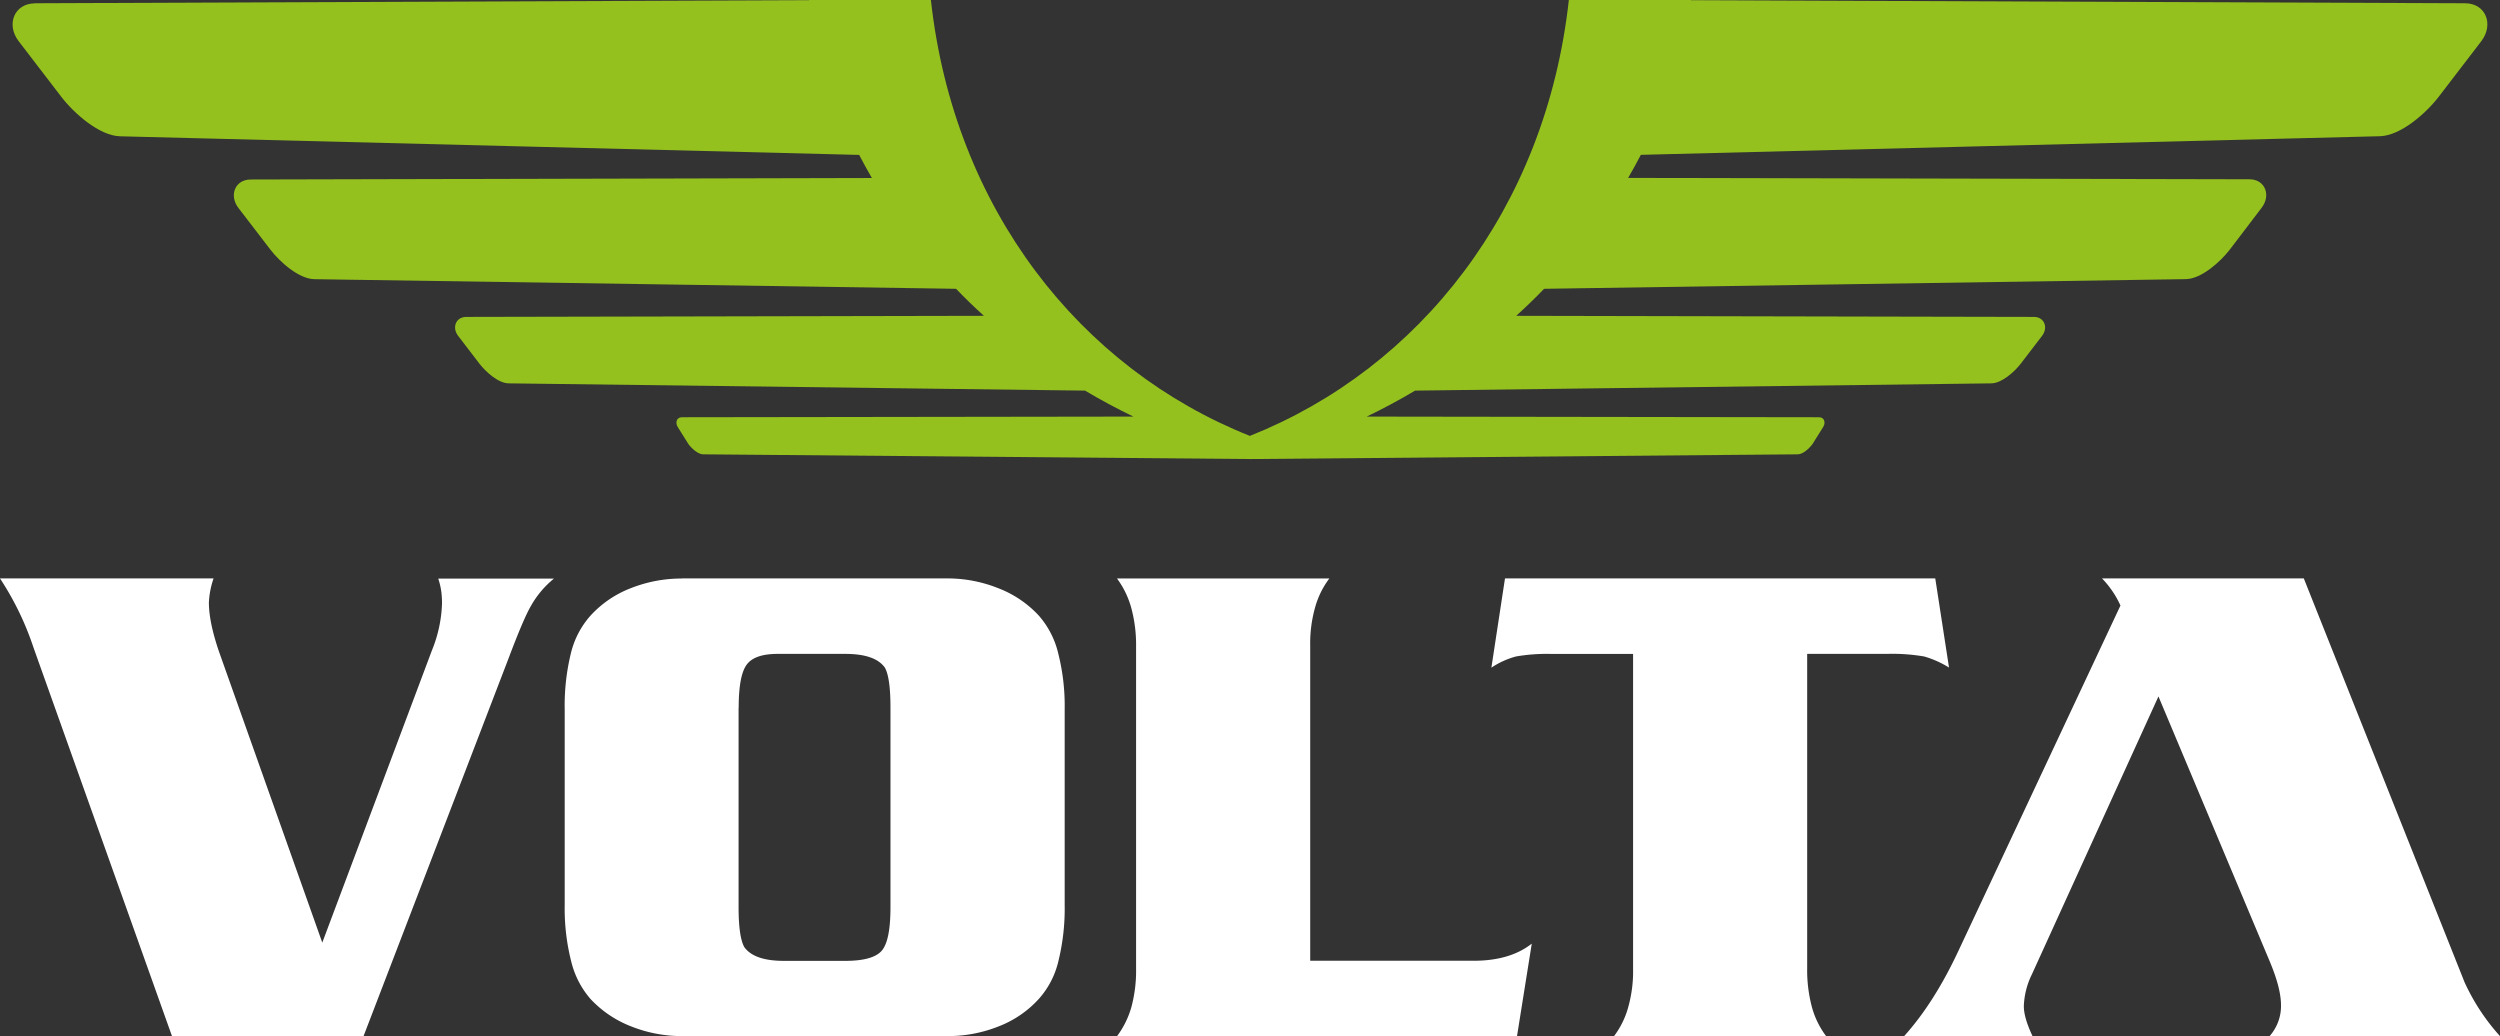
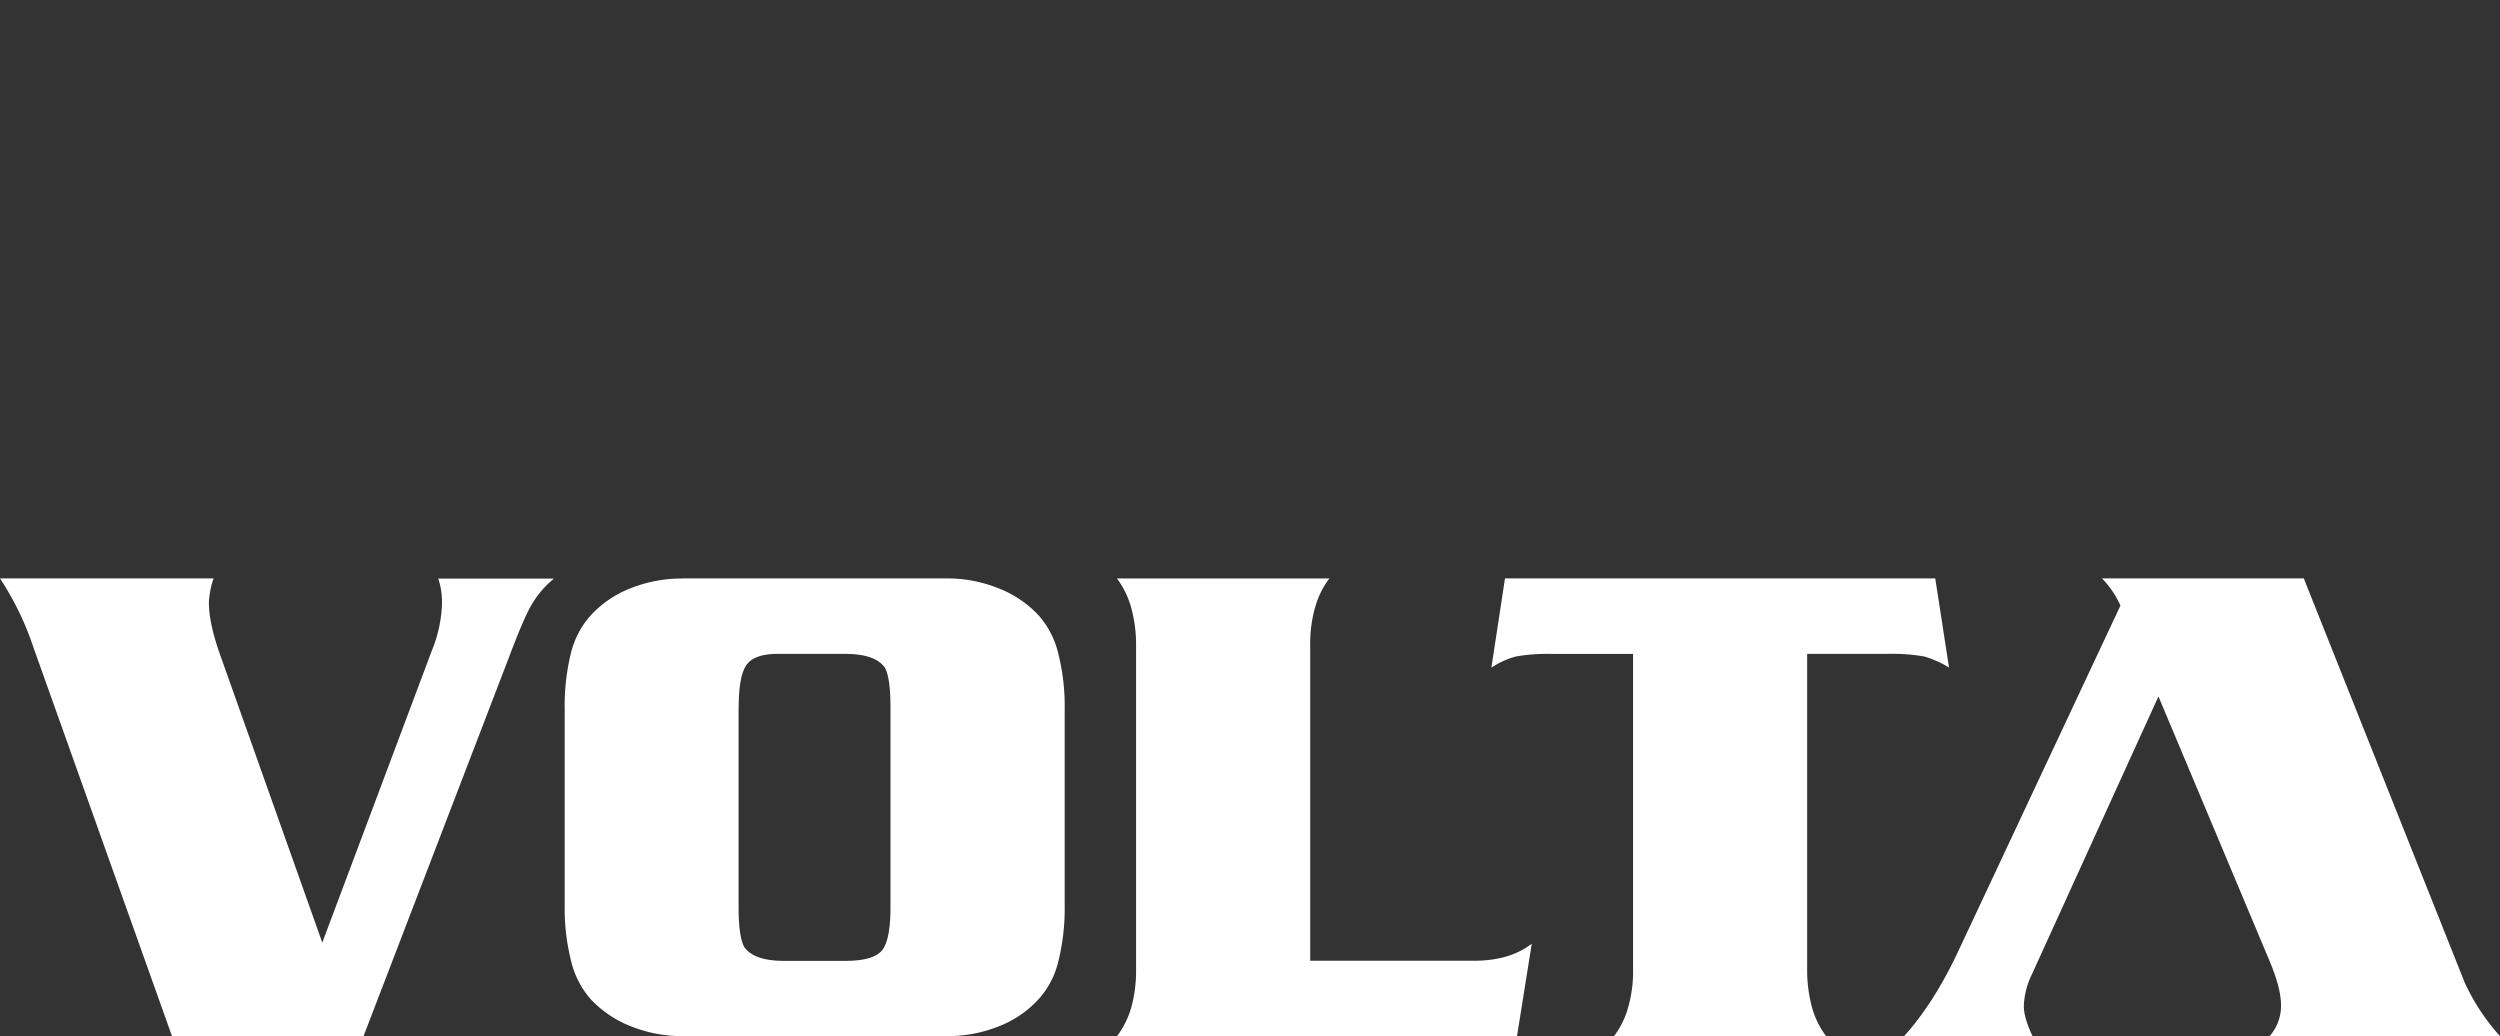
<svg xmlns="http://www.w3.org/2000/svg" id="Layer_1" data-name="Layer 1" viewBox="0 0 688.99 285.58">
  <rect x="0" y="0" width="688.99" height="285.58" fill="#333333" stroke="none" />
  <defs>
    <style>.cls-1{fill:#ffffff;}.cls-2{fill:#95c11f;}</style>
  </defs>
  <title>voltalogo</title>
  <path class="cls-1" d="M655.76,289h55.61l44.29,111.26a58.05,58.05,0,0,0,9.78,14.88h-63.5a12.55,12.55,0,0,0,3.15-8.42c0-3.44-1.15-7.49-3.15-12.27l-30.63-72.93-34.89,76.62a21.42,21.42,0,0,0-2.21,8.74c0,2.11.79,4.86,2.4,8.26H601.22q8.32-9.22,15.08-23.75l44.54-94.92a26.36,26.36,0,0,0-5.08-7.47M521.25,415.17a23.59,23.59,0,0,0,3.88-7.82,36.65,36.65,0,0,0,1.39-10.85V309.82H504.25a49.68,49.68,0,0,0-10,.69,22.77,22.77,0,0,0-6.78,3.09L491.22,289H609.8l3.79,24.57a27,27,0,0,0-6.85-3.06,52.53,52.53,0,0,0-10-.72H574.5V396.5a39.47,39.47,0,0,0,1.32,10.69,23.57,23.57,0,0,0,3.94,8ZM498.6,389.65l-4.07,25.52H384.29a24.62,24.62,0,0,0,3.94-7.94,38.45,38.45,0,0,0,1.32-10.72V307.7a38.78,38.78,0,0,0-1.32-10.54,24.35,24.35,0,0,0-3.94-8.14h58.52a23.51,23.51,0,0,0-3.88,7.82,36.55,36.55,0,0,0-1.39,10.85v86.68h45.08q10,0,16-4.73M280,324.61v55c0,5.49.54,9.15,1.58,11,1.8,2.52,5.43,3.79,10.91,3.79h16.91c5.11,0,8.45-.94,10.06-2.81s2.4-5.87,2.4-12v-55c0-5.49-.51-9.15-1.54-11-1.8-2.53-5.43-3.79-10.91-3.79H290.76c-4.26,0-7.1,1-8.55,3s-2.18,5.93-2.18,11.8M264.32,289H337.6a37.59,37.59,0,0,1,14,2.71,29.62,29.62,0,0,1,11.14,7.54,24.18,24.18,0,0,1,5.33,10.32,58.91,58.91,0,0,1,1.8,15.55V379a60.46,60.46,0,0,1-1.77,15.64,23.65,23.65,0,0,1-5.36,10.25,29,29,0,0,1-11,7.54,37.82,37.82,0,0,1-14.1,2.71H264.32a37.83,37.83,0,0,1-14-2.71,30.19,30.19,0,0,1-11.14-7.54,24.53,24.53,0,0,1-5.3-10.31,59.16,59.16,0,0,1-1.8-15.58V325.14a60.63,60.63,0,0,1,1.73-15.61,24,24,0,0,1,5.36-10.25,29.25,29.25,0,0,1,11-7.54,38,38,0,0,1,14.1-2.71m-99,100.34L195.5,308.8a37.11,37.11,0,0,0,2.77-13c0-.91-.06-1.89-.16-2.87a20.21,20.21,0,0,0-.88-3.88h31.89a26.28,26.28,0,0,0-6.37,7.57c-1.42,2.46-3.47,7.32-6.18,14.51L176.63,415.17H123.86L85.69,308.08A80.83,80.83,0,0,0,76.45,289h58.86a23.39,23.39,0,0,0-1.29,6.66c0,3.63.95,8.14,2.78,13.5Z" transform="translate(-76.45 -129.59)" />
-   <path class="cls-2" d="M86.05,130.49l213.35-.85v-.06H333c6.34,57.59,41.16,101.55,87.91,120.14,46.74-18.58,81.56-62.54,87.91-120.14h33.64v.06l213.35.85c5.7,0,8,5.82,4.49,10.43l-11.72,15.3c-3.53,4.6-10.53,10.76-16.22,10.91l-203.7,5.13q-1.68,3.23-3.5,6.36L696.4,179c4.27,0,6,4.37,3.37,7.82L691,198.34c-2.65,3.45-7.9,8.12-12.16,8.18L502,209.18q-3.72,3.85-7.69,7.45l142.69.3c2.85,0,4,2.91,2.24,5.21l-5.86,7.65c-1.77,2.3-5.27,5.42-8.11,5.45l-158.82,2q-6.51,3.87-13.34,7.16l124.67.18c1.42,0,1.91,1.44,1.12,2.7l-2.94,4.7c-.88,1.19-2.63,2.81-4.05,2.82l-150.84,1.3-150.84-1.3c-1.41,0-3.17-1.63-4.05-2.82l-2.94-4.7c-.78-1.26-.3-2.69,1.13-2.7l124.45-.18q-6.82-3.28-13.34-7.16l-158.81-2c-2.84,0-6.35-3.15-8.11-5.45l-5.86-7.65c-1.76-2.3-.61-5.21,2.24-5.21l142.68-.3q-4-3.6-7.69-7.45l-176.83-2.65c-4.27-.06-9.52-4.73-12.16-8.18l-8.8-11.47c-2.64-3.45-.9-7.81,3.37-7.82l171.22-.42q-1.82-3.14-3.5-6.36l-203.69-5.13c-5.69-.14-12.69-6.3-16.22-10.91l-11.73-15.3c-3.53-4.6-1.21-10.41,4.49-10.43" transform="translate(-76.45 -129.59)" />
</svg>